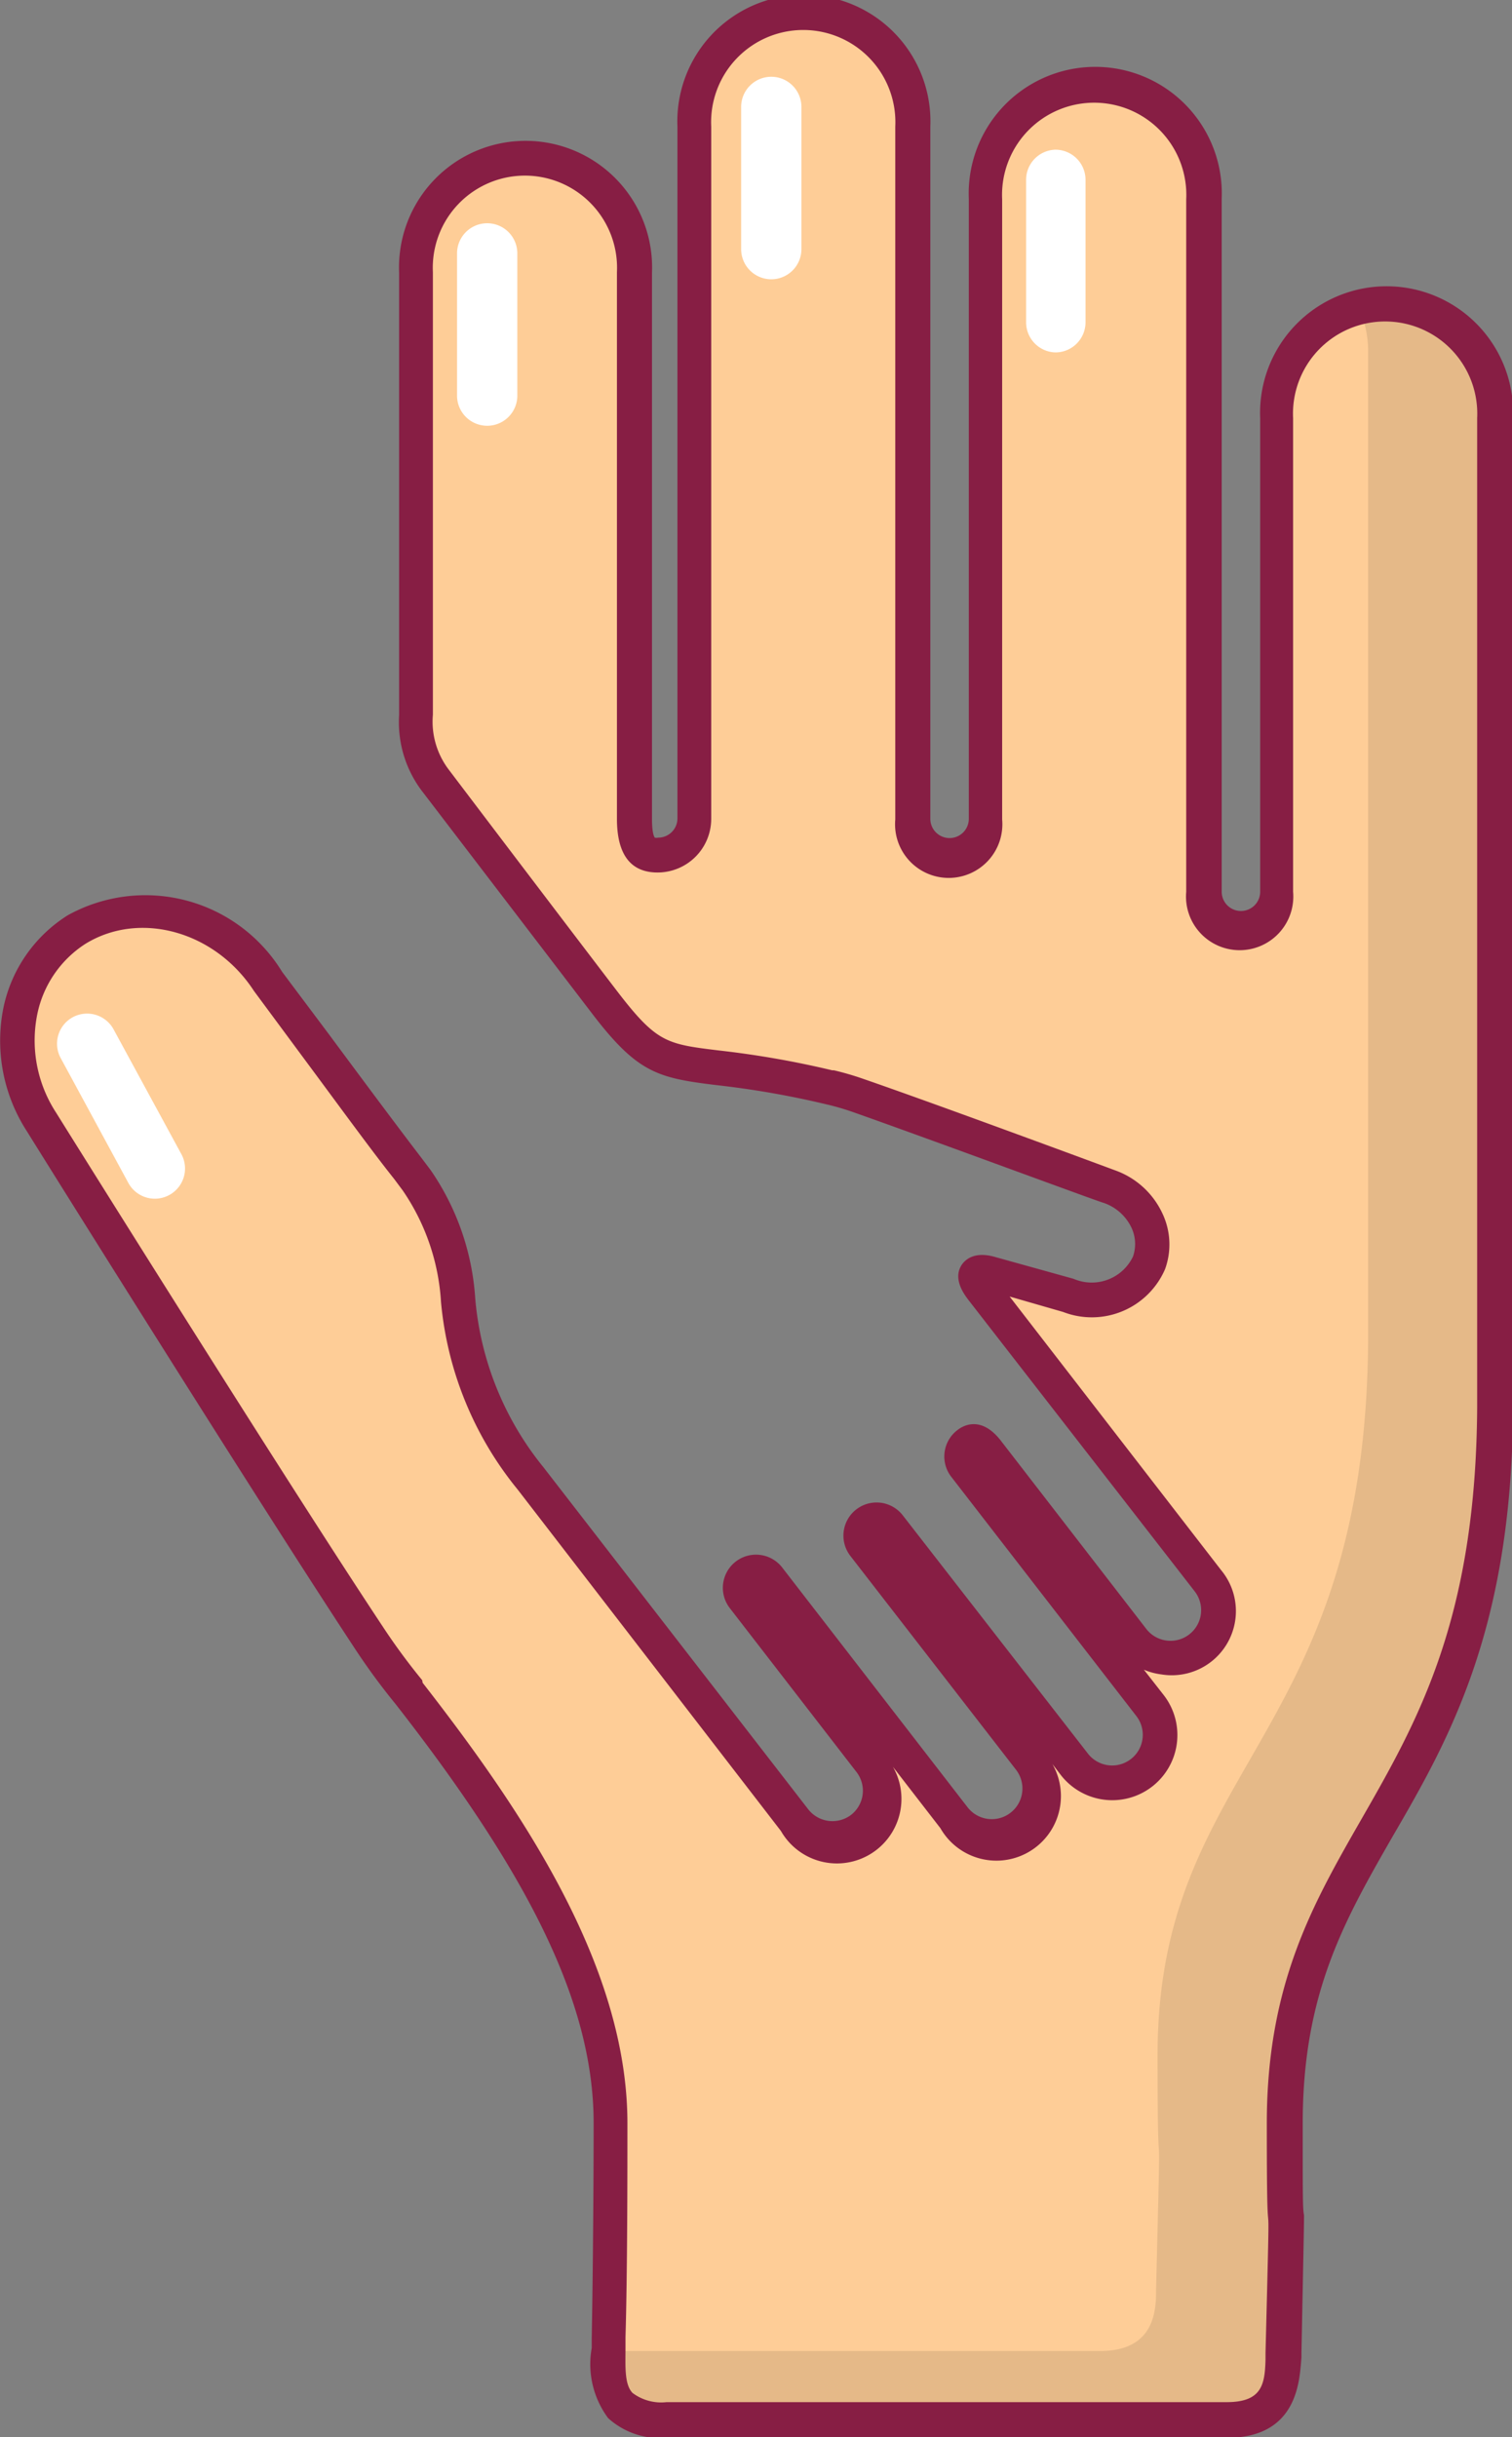
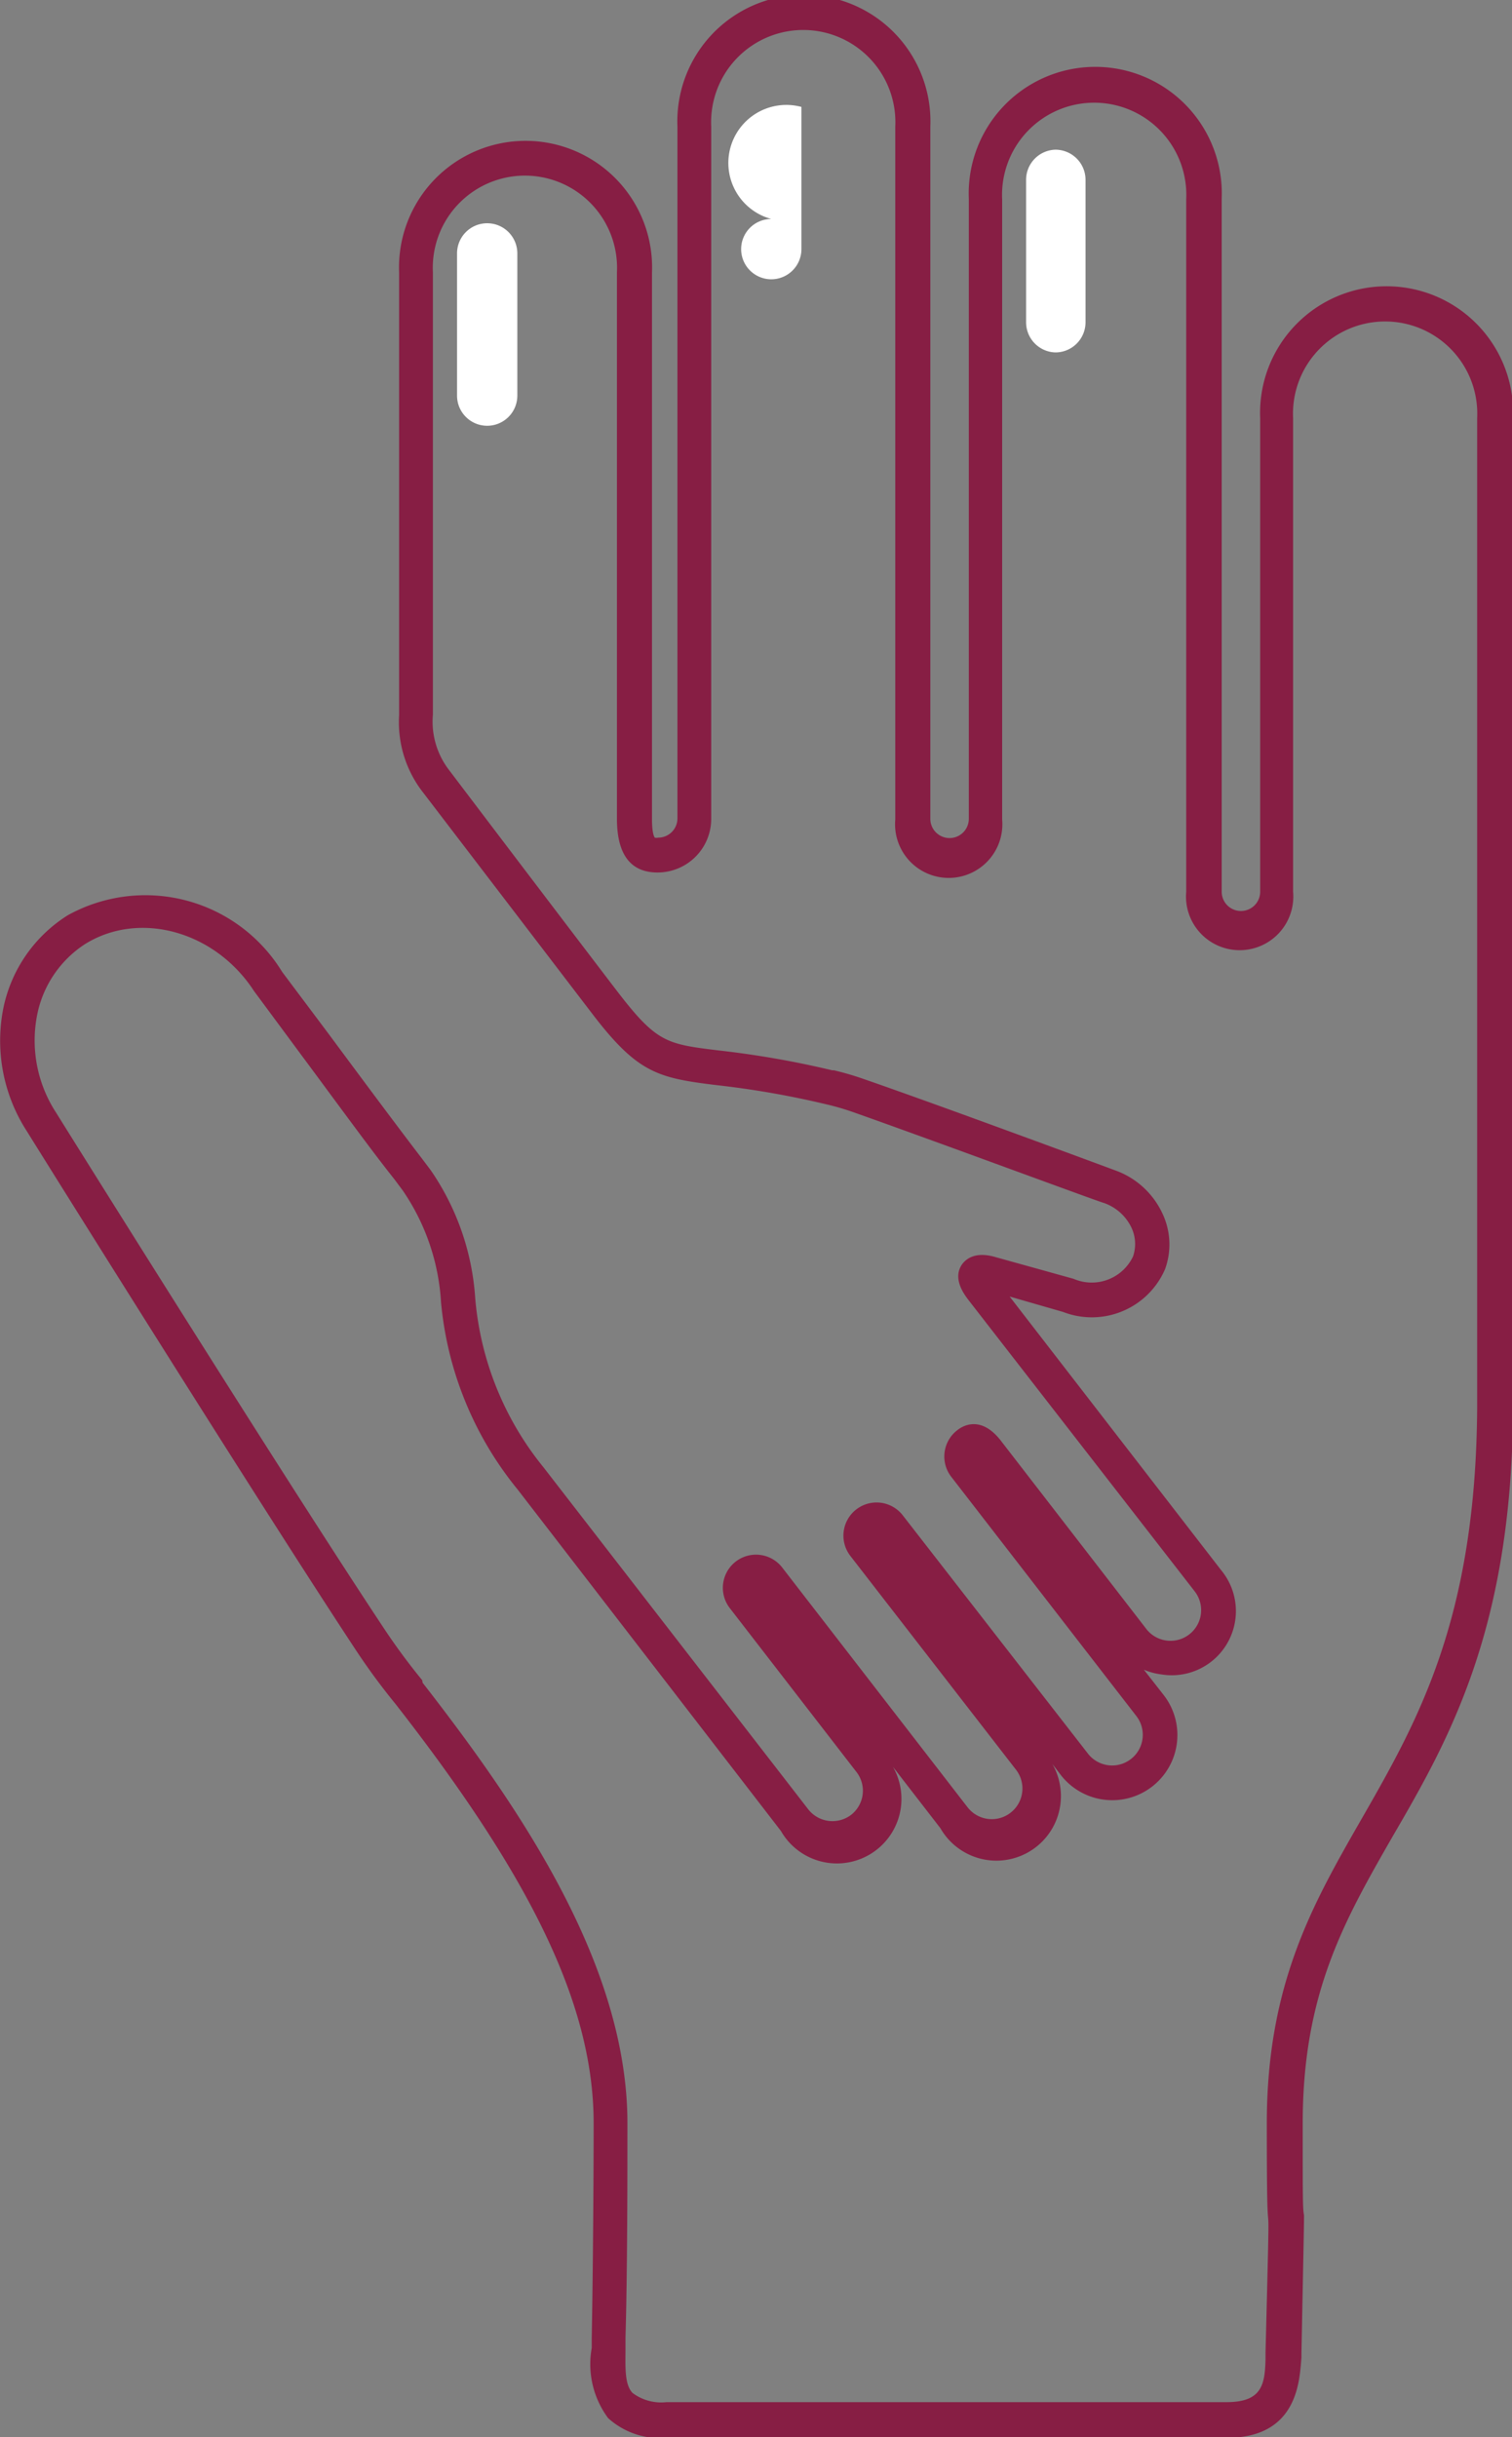
<svg xmlns="http://www.w3.org/2000/svg" viewBox="0 0 70.73 113.96">
  <rect x="0" y="0" width="70.73" height="113.96" fill="#808080" stroke="none" />
  <defs>
    <style>.cls-1{fill:#fecd97;}.cls-2{opacity:0.1;}.cls-3{fill:#871e44;}.cls-4{fill:#fff;}</style>
  </defs>
  <title>Ресурс 6</title>
  <g id="Слой_2" data-name="Слой 2">
    <g id="Layer_1" data-name="Layer 1">
-       <path class="cls-1" d="M64.82,14.43a5.11,5.11,0,0,0-5.11,5.11V41.7a1.7,1.7,0,1,1-3.41,0V9.32a5.11,5.11,0,1,0-10.22,0v29a1.7,1.7,0,1,1-3.41,0V5.92a5.11,5.11,0,1,0-10.22,0V38.29a1.71,1.71,0,0,1-1.7,1.7c-.94,0-1.09-.76-1.09-1.7V12.73a5.11,5.11,0,1,0-10.22,0s0,18.77,0,20.69a4.48,4.48,0,0,0,.93,3.1l8,10.5c2.91,3.76,3.18,2.1,10.41,3.83h0a12.81,12.81,0,0,1,1.36.39c3.57,1.23,11.72,4.24,11.72,4.24A2.82,2.82,0,0,1,53.74,59,2.91,2.91,0,0,1,50,60.61l-3.61-1c-.33-.1-1.22-.27-.44.74L56.48,73.93a2.24,2.24,0,0,1-3.54,2.74L46.1,67.82c-.25-.32-.51-.55-.83-.3a.75.75,0,0,0-.13,1L53.8,79.78a2.24,2.24,0,1,1-3.54,2.74L41.59,71.3a.75.75,0,0,0-1.18.91l7.75,10A2.24,2.24,0,0,1,44.63,85L36,73.77a.75.75,0,0,0-1.18.91l5.93,7.67a2.24,2.24,0,0,1-3.54,2.74L24.86,69.16l-.08-.11c-4.86-6.36-2.05-9.35-5.28-13.86l-.42-.56c-1-1.26-2.52-3.34-4.33-5.78l-2.22-3a6.65,6.65,0,0,0-9-2.4,6.45,6.45,0,0,0-1.62,9S12.47,69.34,17.21,76.55a30.46,30.46,0,0,0,1.91,2.6h0l0,0c5.69,7.31,9.45,13.78,9.45,20.15,0,2.17,0,7-.09,10,0,1.77-.43,3.86,2.7,3.86H57.38c2.67,0,2.6-2,2.62-2.88.27-10.83.07-2.74.07-10.95,0-13.64,9.74-14.7,9.85-33.47,0-.11,0-.22,0-.32v-46A5.11,5.11,0,0,0,64.82,14.43Z" />
-       <path class="cls-2" d="M64.82,15a5.12,5.12,0,0,0-1,.1A5.07,5.07,0,0,1,64,16.32v46c0,.1,0,.21,0,.32-.11,18.77-9.85,19.83-9.85,33.47,0,8.21.2.12-.07,10.95,0,.88,0,2.88-2.62,2.88h-23c0,1.74-.37,3.76,2.71,3.76H57.38c2.67,0,2.6-2,2.62-2.88.27-10.83.07-2.74.07-10.95,0-13.64,9.74-14.7,9.85-33.47,0-.11,0-.22,0-.32v-46A5.11,5.11,0,0,0,64.82,15Z" />
      <path class="cls-3" d="M57.38,114H31.2a3.63,3.63,0,0,1-2.75-.92,4.23,4.23,0,0,1-.77-3.28l0-.48c.06-2.95.09-7.79.09-10C27.78,93.91,25,88,18.5,79.68l0,0A31,31,0,0,1,16.54,77C11.84,69.86,1.37,53.09,1.27,52.92A7.79,7.79,0,0,1,.17,47.08a6.72,6.72,0,0,1,3-4.28A7.5,7.5,0,0,1,13.2,45.45l2.19,2.92c1.8,2.43,3.36,4.52,4.32,5.77l.43.57a11.91,11.91,0,0,1,2.09,6,14.44,14.44,0,0,0,3.19,7.9l12.39,16a1.44,1.44,0,0,0,2,.26,1.43,1.43,0,0,0,.26-2l-5.93-7.67a1.55,1.55,0,0,1,2.45-1.9l8.67,11.21a1.43,1.43,0,0,0,2.27-1.75l-7.75-10a1.55,1.55,0,0,1,2.45-1.9L50.89,82a1.43,1.43,0,0,0,2.27-1.75L44.5,69.06a1.55,1.55,0,0,1,.28-2.18c.3-.24,1.11-.66,2,.44l6.84,8.85a1.43,1.43,0,1,0,2.27-1.75L45.31,60.8c-.19-.25-.77-1-.31-1.67.18-.25.62-.64,1.62-.33l3.6,1A2.14,2.14,0,0,0,53,58.76a1.79,1.79,0,0,0-.08-1.37,2.25,2.25,0,0,0-1.29-1.14c-.09,0-8.19-3-11.71-4.24a11.8,11.8,0,0,0-1.27-.37h0a42.54,42.54,0,0,0-5.16-.9c-2.69-.33-3.64-.56-5.69-3.21l-8-10.46a5.33,5.33,0,0,1-1.13-3.63c0-1.92,0-20.69,0-20.69a5.92,5.92,0,1,1,11.83,0V38.29c0,.74.12.86.13.88a.38.38,0,0,0,.16,0,.9.9,0,0,0,.9-.9V5.92a5.92,5.92,0,1,1,11.83,0V38.29a.9.9,0,1,0,1.8,0v-29a5.92,5.92,0,1,1,11.83,0V41.7a.9.9,0,1,0,1.8,0V19.55a5.92,5.92,0,1,1,11.83,0V65.87c-.06,10.32-3,15.48-5.63,20-2.26,3.94-4.21,7.34-4.21,13.42,0,3.48,0,4,.06,4.29,0,.44,0,.44-.12,6.48v.19C60.79,111.28,60.74,114,57.38,114ZM19.77,78.69l0,0c4.72,6.06,9.58,13.29,9.58,20.6,0,2.17,0,7-.09,10l0,.51c0,.83-.06,1.7.33,2.1a2.23,2.23,0,0,0,1.59.43H57.38c1.65,0,1.79-.82,1.82-2v-.3c.15-5.91.15-6,.12-6.33s-.06-.86-.06-4.4c0-6.51,2.15-10.26,4.42-14.22,2.64-4.6,5.36-9.36,5.42-19.25V19.55a4.31,4.31,0,1,0-8.61,0V41.7a2.51,2.51,0,1,1-5,0V9.32a4.31,4.31,0,1,0-8.61,0v29a2.51,2.51,0,1,1-5,0V5.92a4.31,4.31,0,1,0-8.61,0V38.29a2.51,2.51,0,0,1-2.51,2.51c-1.26,0-1.9-.84-1.9-2.51V12.73a4.31,4.31,0,1,0-8.61,0s0,18.77,0,20.69A3.71,3.71,0,0,0,21,36c3.88,5.12,7.49,9.86,8,10.52,1.74,2.24,2.23,2.31,4.61,2.6a44,44,0,0,1,5.32.93l.08,0a13.74,13.74,0,0,1,1.4.41C44,51.7,52.09,54.7,52.17,54.73a3.87,3.87,0,0,1,2.2,2,3.38,3.38,0,0,1,.13,2.62,3.73,3.73,0,0,1-4.77,2h0l-2.5-.72,9.89,12.79a3,3,0,0,1-2.79,4.88,3.07,3.07,0,0,1-.82-.22l.93,1.19A3,3,0,0,1,49.62,83l-.39-.51a3,3,0,0,1-5.24,3l-2.22-2.87a3,3,0,0,1-5.24,3L24.22,69.66a16.17,16.17,0,0,1-3.59-8.77,10.3,10.3,0,0,0-1.79-5.22l-.41-.55c-1-1.25-2.52-3.34-4.33-5.78l-2.22-3c-1.82-2.8-5.35-3.77-7.89-2.2a5.13,5.13,0,0,0-2.24,3.26,6.18,6.18,0,0,0,.88,4.64c.11.18,10.57,16.93,15.26,24a29.66,29.66,0,0,0,1.86,2.53Z" />
      <path class="cls-4" d="M22.79,19.91h0a1.41,1.41,0,0,1-1.41-1.41V11.85a1.41,1.41,0,0,1,1.41-1.41h0a1.41,1.41,0,0,1,1.41,1.41V18.5A1.41,1.41,0,0,1,22.79,19.91Z" />
-       <path class="cls-4" d="M36.08,13.06h0a1.41,1.41,0,0,1-1.41-1.41V5a1.41,1.41,0,0,1,1.41-1.41h0A1.41,1.41,0,0,1,37.49,5v6.65A1.41,1.41,0,0,1,36.08,13.06Z" />
+       <path class="cls-4" d="M36.08,13.06h0a1.41,1.41,0,0,1-1.41-1.41a1.41,1.41,0,0,1,1.41-1.41h0A1.41,1.41,0,0,1,37.49,5v6.65A1.41,1.41,0,0,1,36.08,13.06Z" />
      <path class="cls-4" d="M49.37,16.48h0A1.41,1.41,0,0,1,48,15.07V8.43A1.41,1.41,0,0,1,49.37,7h0a1.41,1.41,0,0,1,1.41,1.41v6.65A1.41,1.41,0,0,1,49.37,16.48Z" />
-       <path class="cls-4" d="M7.94,55.87h0A1.41,1.41,0,0,1,6,55.31L2.84,49.48a1.41,1.41,0,0,1,.56-1.91h0a1.41,1.41,0,0,1,1.91.56L8.5,54A1.41,1.41,0,0,1,7.94,55.87Z" />
    </g>
  </g>
</svg>